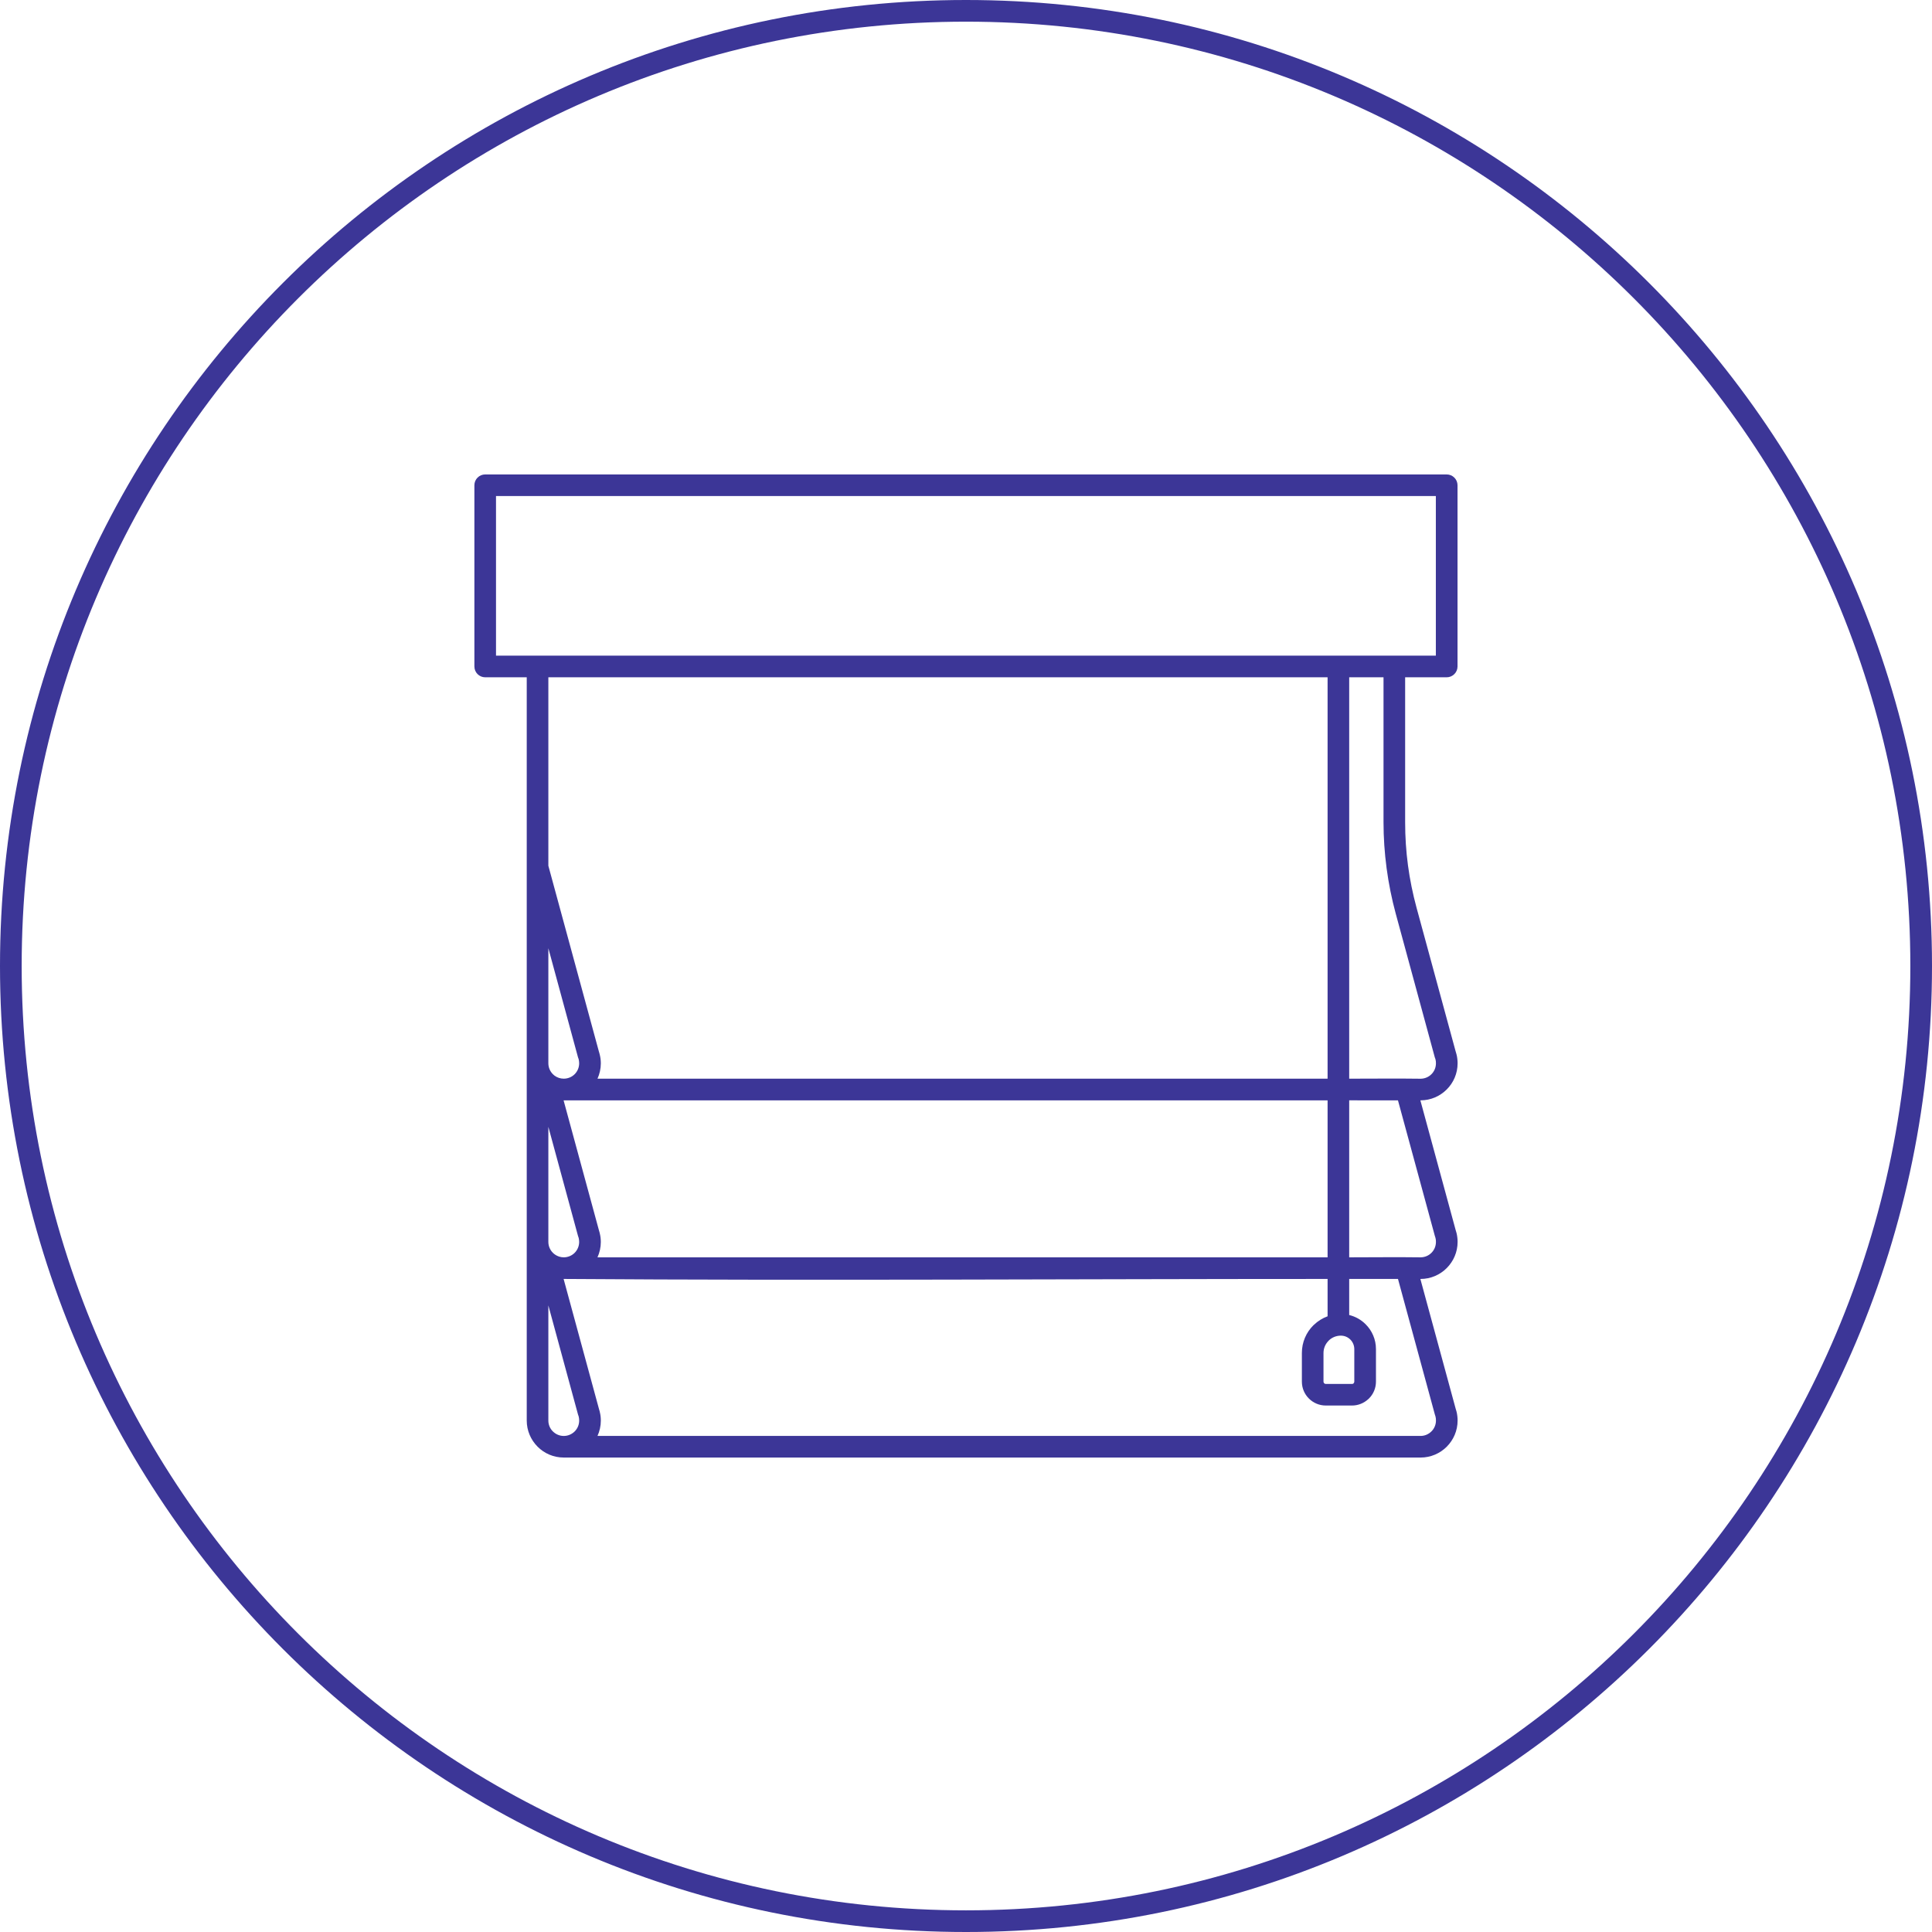
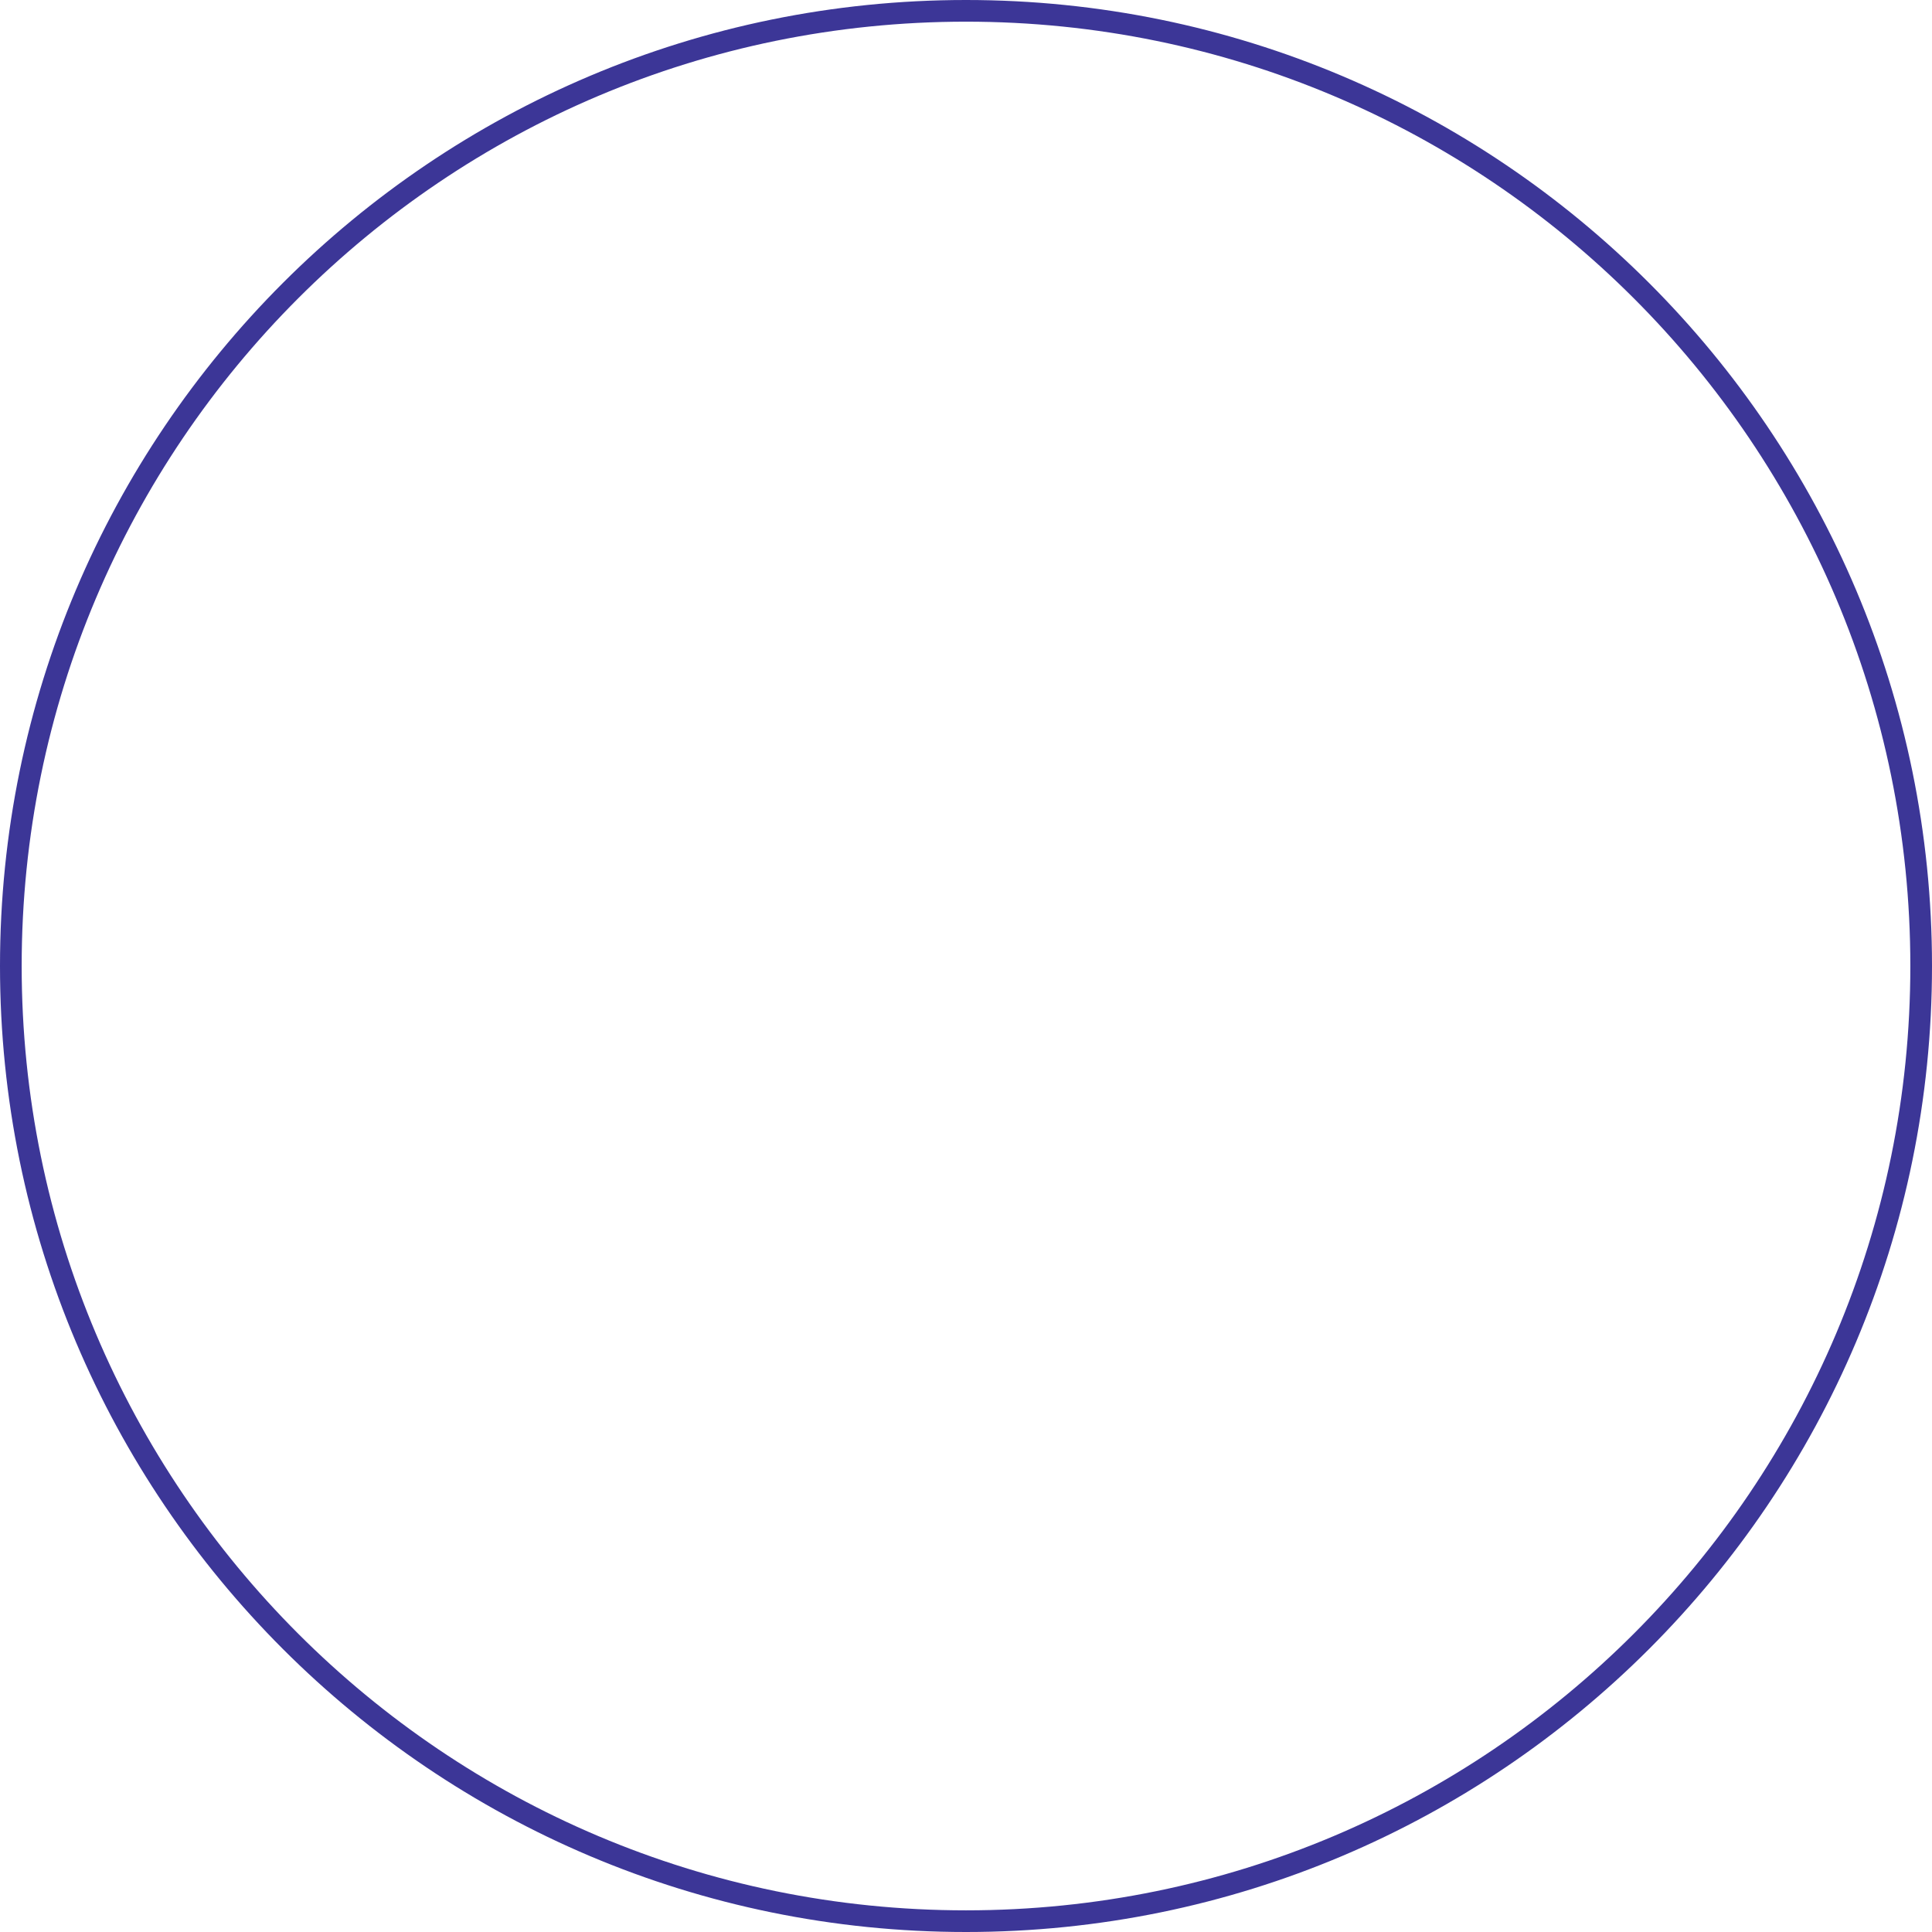
<svg xmlns="http://www.w3.org/2000/svg" version="1.1" id="Layer_1" x="0px" y="0px" width="180px" height="180px" viewBox="0 0 180 180" enable-background="new 0 0 180 180" xml:space="preserve">
  <g>
-     <path fill="#3C3697" d="M125.702,63.102v37.396c2.221,0,4.453-0.027,6.67,0.004c0.389-0.008,0.743-0.167,0.991-0.42   c0.261-0.257,0.42-0.618,0.42-1.015c0-0.066,0-0.125-0.008-0.184c-0.008-0.05-0.015-0.101-0.026-0.147   c-0.027-0.101-0.004-0.023-0.012-0.059l-0.016-0.042c-0.016-0.039-0.031-0.082-0.043-0.121l-3.647-13.417   c-0.37-1.369-0.653-2.772-0.845-4.208c-0.19-1.431-0.287-2.858-0.287-4.274V63.102H125.702z M125.702,102.517v14.626   c2.217,0,4.445-0.031,6.658,0c0.393-0.004,0.751-0.163,1.003-0.42c0.261-0.257,0.42-0.618,0.42-1.015c0-0.066,0-0.129-0.008-0.187   l0,0v-0.004c-0.008-0.051-0.019-0.105-0.03-0.16v-0.004l-0.027-0.097c-0.016-0.031-0.027-0.07-0.035-0.105l-3.438-12.635H125.702z    M125.702,119.157v3.36c0.592,0.144,1.12,0.447,1.532,0.863c0.596,0.591,0.961,1.412,0.961,2.313v3.03   c0,0.614-0.249,1.174-0.653,1.574c-0.023,0.027-0.051,0.051-0.078,0.07c-0.396,0.361-0.925,0.583-1.497,0.583h-2.446   c-0.614,0-1.17-0.249-1.575-0.653c-0.404-0.4-0.653-0.96-0.653-1.574v-2.672c0-1.004,0.405-1.91,1.063-2.567   c0.022-0.02,0.042-0.038,0.065-0.058c0.362-0.347,0.79-0.615,1.268-0.79v-3.48c-23.71,0-47.476,0.167-71.179,0l3.298,12.122   c0.027,0.086,0.054,0.171,0.074,0.257h-0.004c0.035,0.14,0.058,0.269,0.074,0.385c0.016,0.14,0.027,0.284,0.027,0.428   c0,0.51-0.113,0.995-0.311,1.435h76.682c0.396,0,0.755-0.163,1.015-0.424c0.261-0.256,0.42-0.618,0.42-1.011   c0-0.063,0-0.116-0.008-0.167v-0.02c-0.008-0.055-0.019-0.113-0.03-0.163v-0.004l-0.027-0.098c-0.016-0.031-0.027-0.07-0.035-0.104   l-3.438-12.636H125.702z M123.688,117.143v-14.626H52.508l3.298,12.122c0.027,0.085,0.054,0.171,0.074,0.256h-0.004   c0.035,0.141,0.058,0.269,0.074,0.386c0.016,0.14,0.027,0.283,0.027,0.428c0,0.509-0.113,0.995-0.311,1.435H123.688z    M123.688,100.498V63.102H51.089v17.559l4.71,17.314l0.027,0.089c0.016,0.051,0.031,0.113,0.047,0.175   c0.035,0.145,0.062,0.28,0.078,0.401c0.016,0.144,0.027,0.283,0.027,0.424c0,0.513-0.113,0.999-0.311,1.435H123.688z    M126.114,128.876c0.039-0.039,0.063-0.094,0.063-0.151v-3.03c0-0.346-0.14-0.661-0.365-0.887   c-0.229-0.229-0.541-0.369-0.887-0.369c-0.428,0-0.816,0.163-1.104,0.432c-0.012,0.016-0.023,0.027-0.039,0.043   c-0.292,0.292-0.475,0.696-0.475,1.14v2.672c0,0.058,0.027,0.112,0.063,0.151c0.039,0.039,0.093,0.063,0.151,0.063h2.446   c0.047,0,0.094-0.016,0.128-0.039L126.114,128.876z M46.212,61.087h3.815c0.02,0,0.035,0,0.055,0s0.035,0,0.054,0h79.666   c0.034-0.004,0.069-0.004,0.104-0.004s0.07,0,0.105,0.004h3.764V46.216H46.212V61.087z M134.783,63.102h-3.869v13.514   c0,1.361,0.089,2.699,0.264,4.013c0.176,1.311,0.443,2.629,0.798,3.939l3.647,13.402c0.008,0.03,0.02,0.065,0.031,0.104   c0.004,0.016,0.008,0.031,0.012,0.043c0.039,0.136,0.016,0.047,0.027,0.09l0.008,0.034c0.035,0.129,0.058,0.261,0.073,0.397   c0.02,0.144,0.027,0.283,0.027,0.428c0,0.948-0.385,1.812-1.011,2.435c-0.626,0.626-1.489,1.015-2.438,1.015h-0.02l3.294,12.106   l0.012,0.039c0.023,0.077,0.035,0.116,0.047,0.159l0.012,0.039l0,0c0.035,0.132,0.059,0.271,0.077,0.42l0,0   c0.02,0.14,0.027,0.283,0.027,0.428c0,0.949-0.389,1.809-1.011,2.435c-0.626,0.626-1.489,1.015-2.438,1.015h-0.02l3.294,12.106   l0.012,0.039c0.023,0.077,0.035,0.116,0.047,0.159l0.012,0.039l0,0c0.035,0.136,0.062,0.276,0.077,0.42l0.004,0.031   c0.016,0.136,0.023,0.265,0.023,0.396c0,0.953-0.389,1.813-1.011,2.438c-0.626,0.626-1.489,1.011-2.438,1.011H52.524   c-0.953,0-1.816-0.385-2.438-1.011l0,0c-0.626-0.63-1.011-1.489-1.011-2.438V63.102h-3.87c-0.556,0-1.007-0.451-1.007-1.007V45.209   c0-0.556,0.451-1.007,1.007-1.007h89.578c0.556,0,1.011,0.451,1.011,1.007v16.886C135.794,62.651,135.339,63.102,134.783,63.102   L134.783,63.102z M51.089,121.623v10.726c0,0.396,0.16,0.755,0.417,1.011l0.004,0.004v-0.004c0.26,0.261,0.618,0.424,1.015,0.424   c0.397,0,0.754-0.163,1.015-0.42c0.261-0.26,0.42-0.618,0.42-1.015c0-0.066-0.004-0.128-0.012-0.187   c-0.008-0.074-0.015-0.129-0.027-0.163l-0.008-0.039h-0.004c-0.004-0.016-0.008-0.031-0.012-0.043   c-0.016-0.043-0.031-0.082-0.043-0.124L51.089,121.623z M51.089,104.986v10.722c0,0.393,0.164,0.754,0.42,1.011   c0.035,0.035,0.07,0.066,0.105,0.094c0.035,0.023,0.066,0.047,0.097,0.073c0.229,0.16,0.505,0.253,0.805,0.257h0.027   c0.389-0.008,0.743-0.167,0.996-0.42c0.261-0.261,0.42-0.622,0.42-1.015c0-0.066-0.004-0.129-0.012-0.187   c-0.008-0.074-0.015-0.129-0.027-0.164l-0.008-0.038h-0.004c-0.004-0.016-0.008-0.031-0.012-0.043   c-0.016-0.043-0.031-0.082-0.043-0.125L51.089,104.986z M51.089,88.345v10.718c0,0.396,0.164,0.758,0.42,1.015   c0.042,0.043,0.089,0.082,0.136,0.12l0.035,0.027c0.237,0.172,0.529,0.272,0.844,0.272c0.397,0,0.758-0.159,1.015-0.416   c0.261-0.261,0.42-0.618,0.42-1.019c0-0.063-0.004-0.125-0.012-0.18c-0.008-0.069-0.015-0.124-0.027-0.163   c-0.004-0.016-0.008-0.031-0.012-0.051l-0.008-0.026c-0.02-0.043-0.035-0.086-0.047-0.129L51.089,88.345z" />
    <path fill="#3C3697" d="M89.998,0c24.854,0,47.352,10.072,63.639,26.359C169.924,42.646,180,65.147,180,89.998   c0,24.854-10.076,47.352-26.363,63.639S114.853,180,89.998,180c-24.851,0-47.352-10.076-63.639-26.363   C10.072,137.35,0,114.853,0,89.998c0-24.851,10.072-47.352,26.359-63.639C42.646,10.072,65.147,0,89.998,0L89.998,0z    M152.213,27.787C136.292,11.865,114.296,2.019,89.998,2.019c-24.294,0-46.29,9.847-62.211,25.768S2.019,65.704,2.019,89.998   c0,24.298,9.847,46.294,25.768,62.215c15.921,15.922,37.917,25.769,62.211,25.769c24.298,0,46.294-9.847,62.215-25.769   c15.922-15.921,25.769-37.917,25.769-62.215C177.981,65.704,168.135,43.708,152.213,27.787L152.213,27.787z" />
  </g>
</svg>